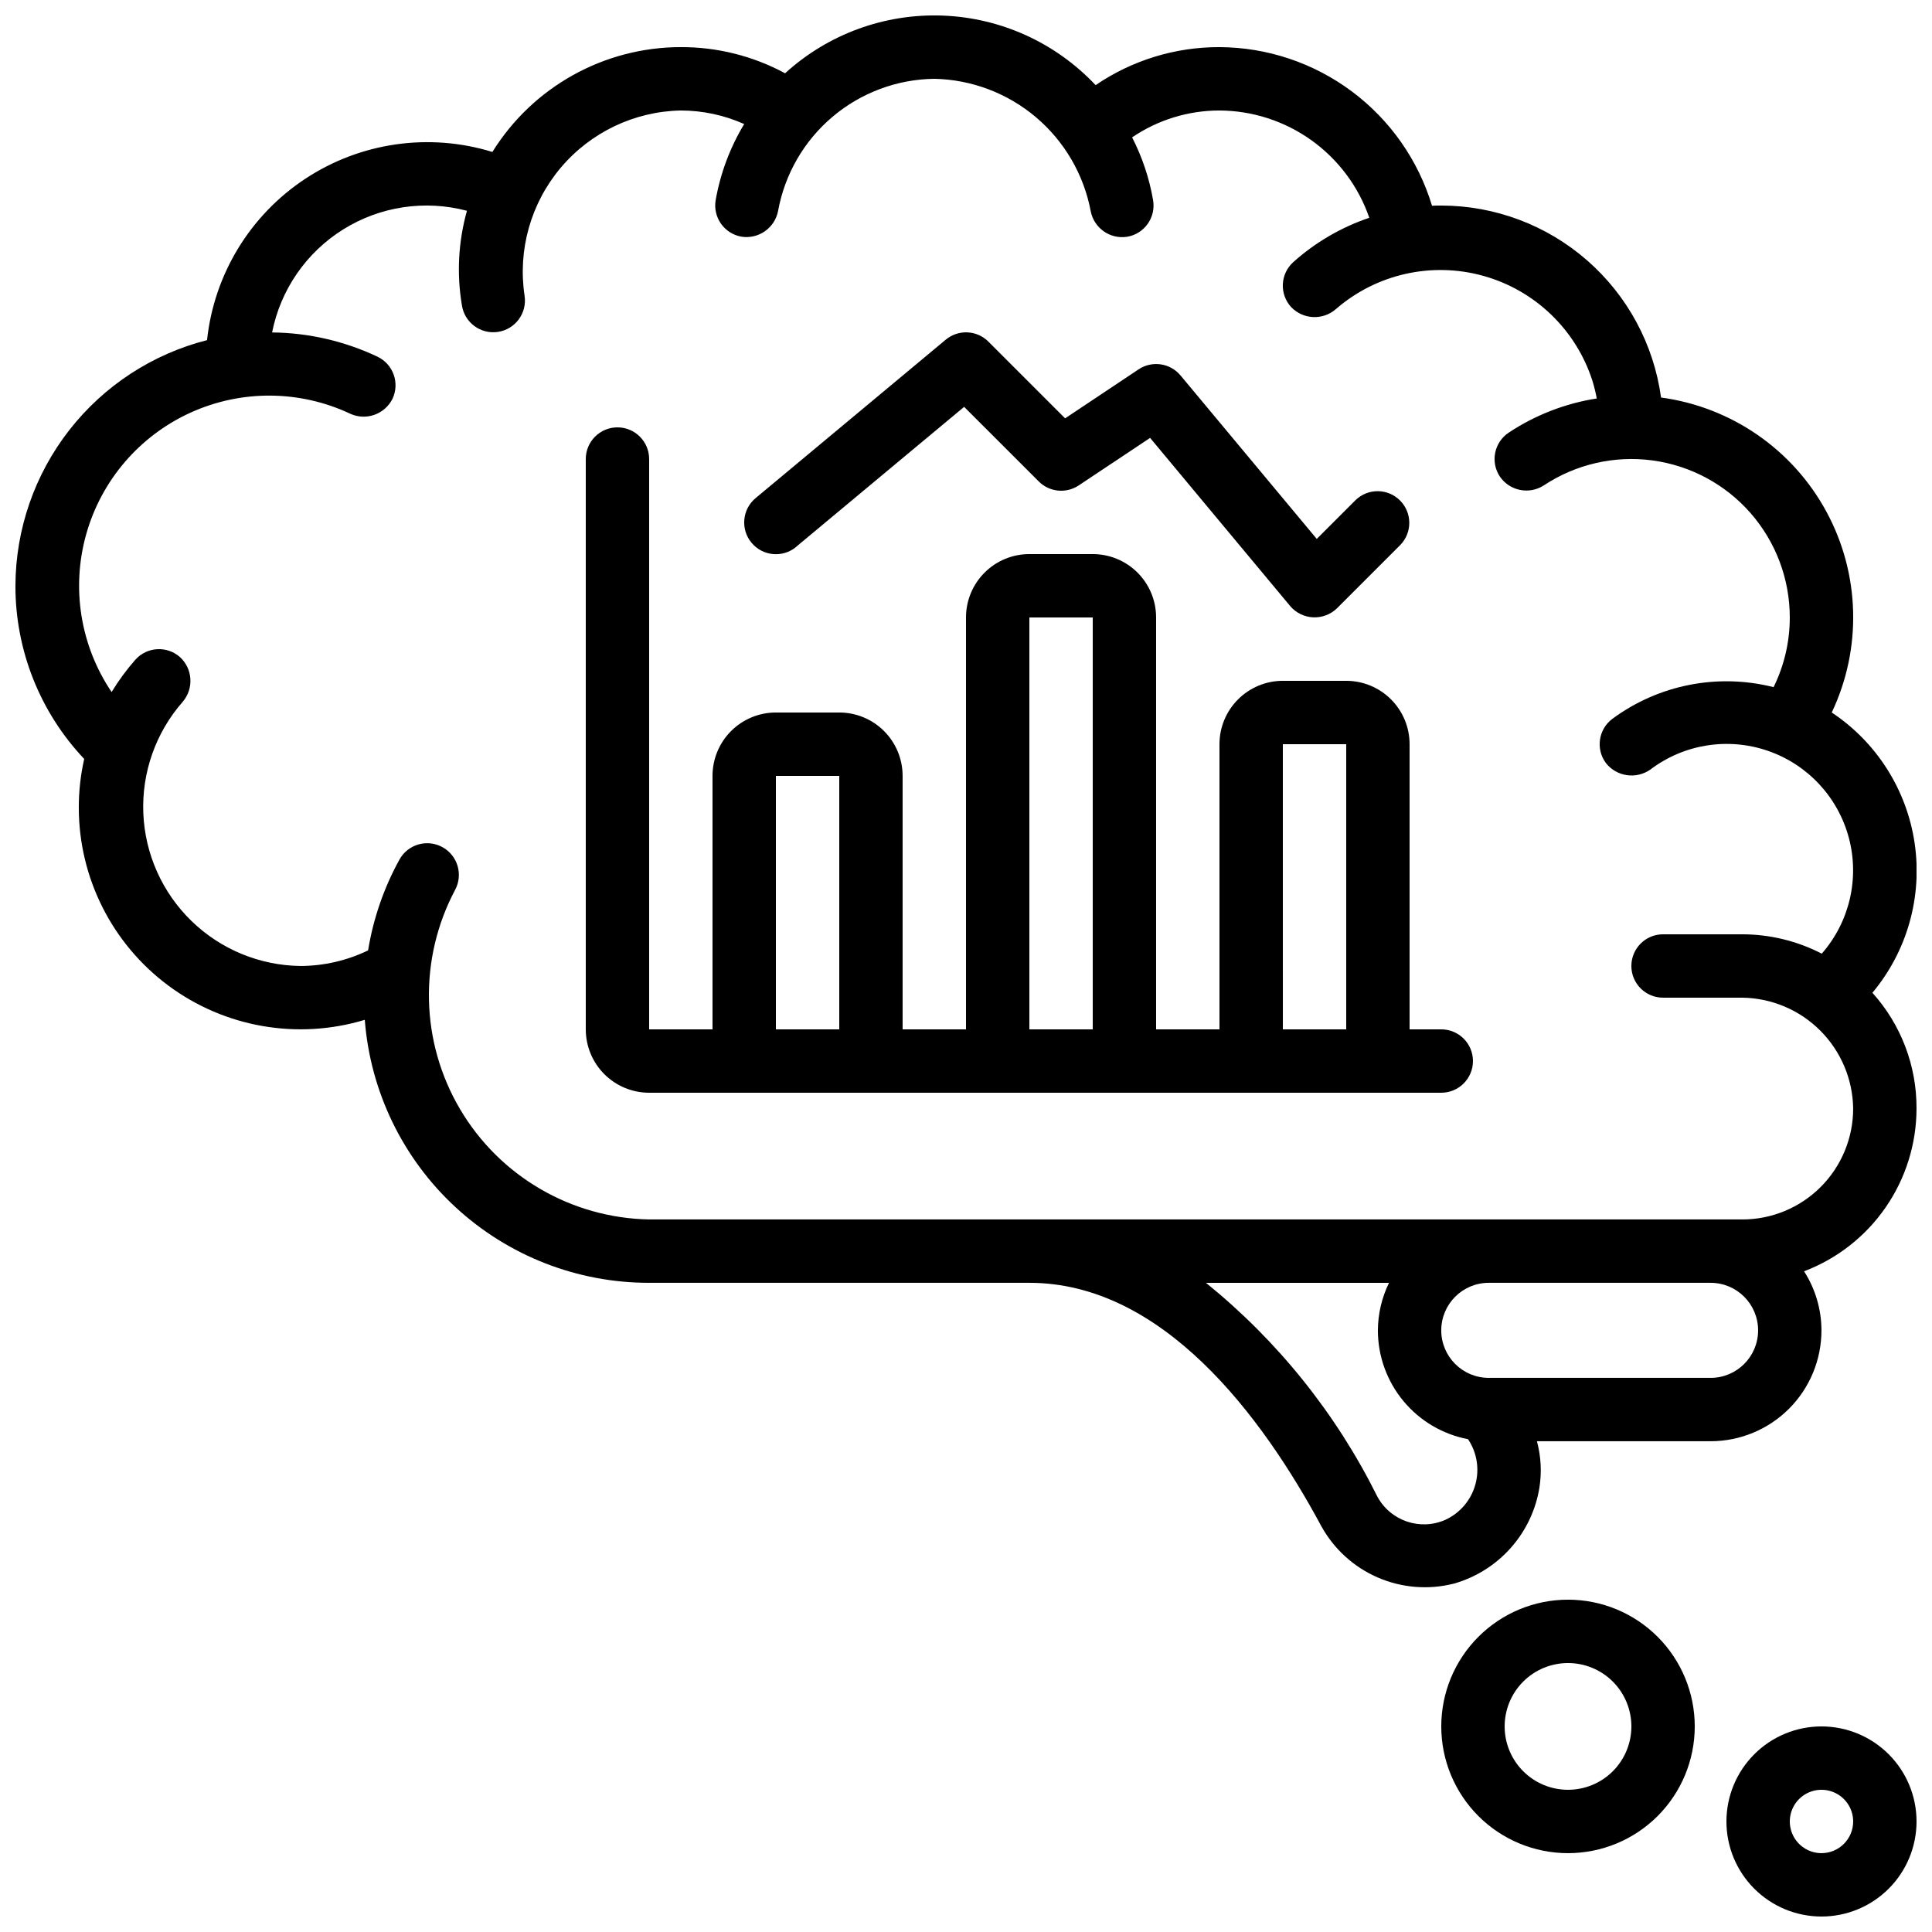
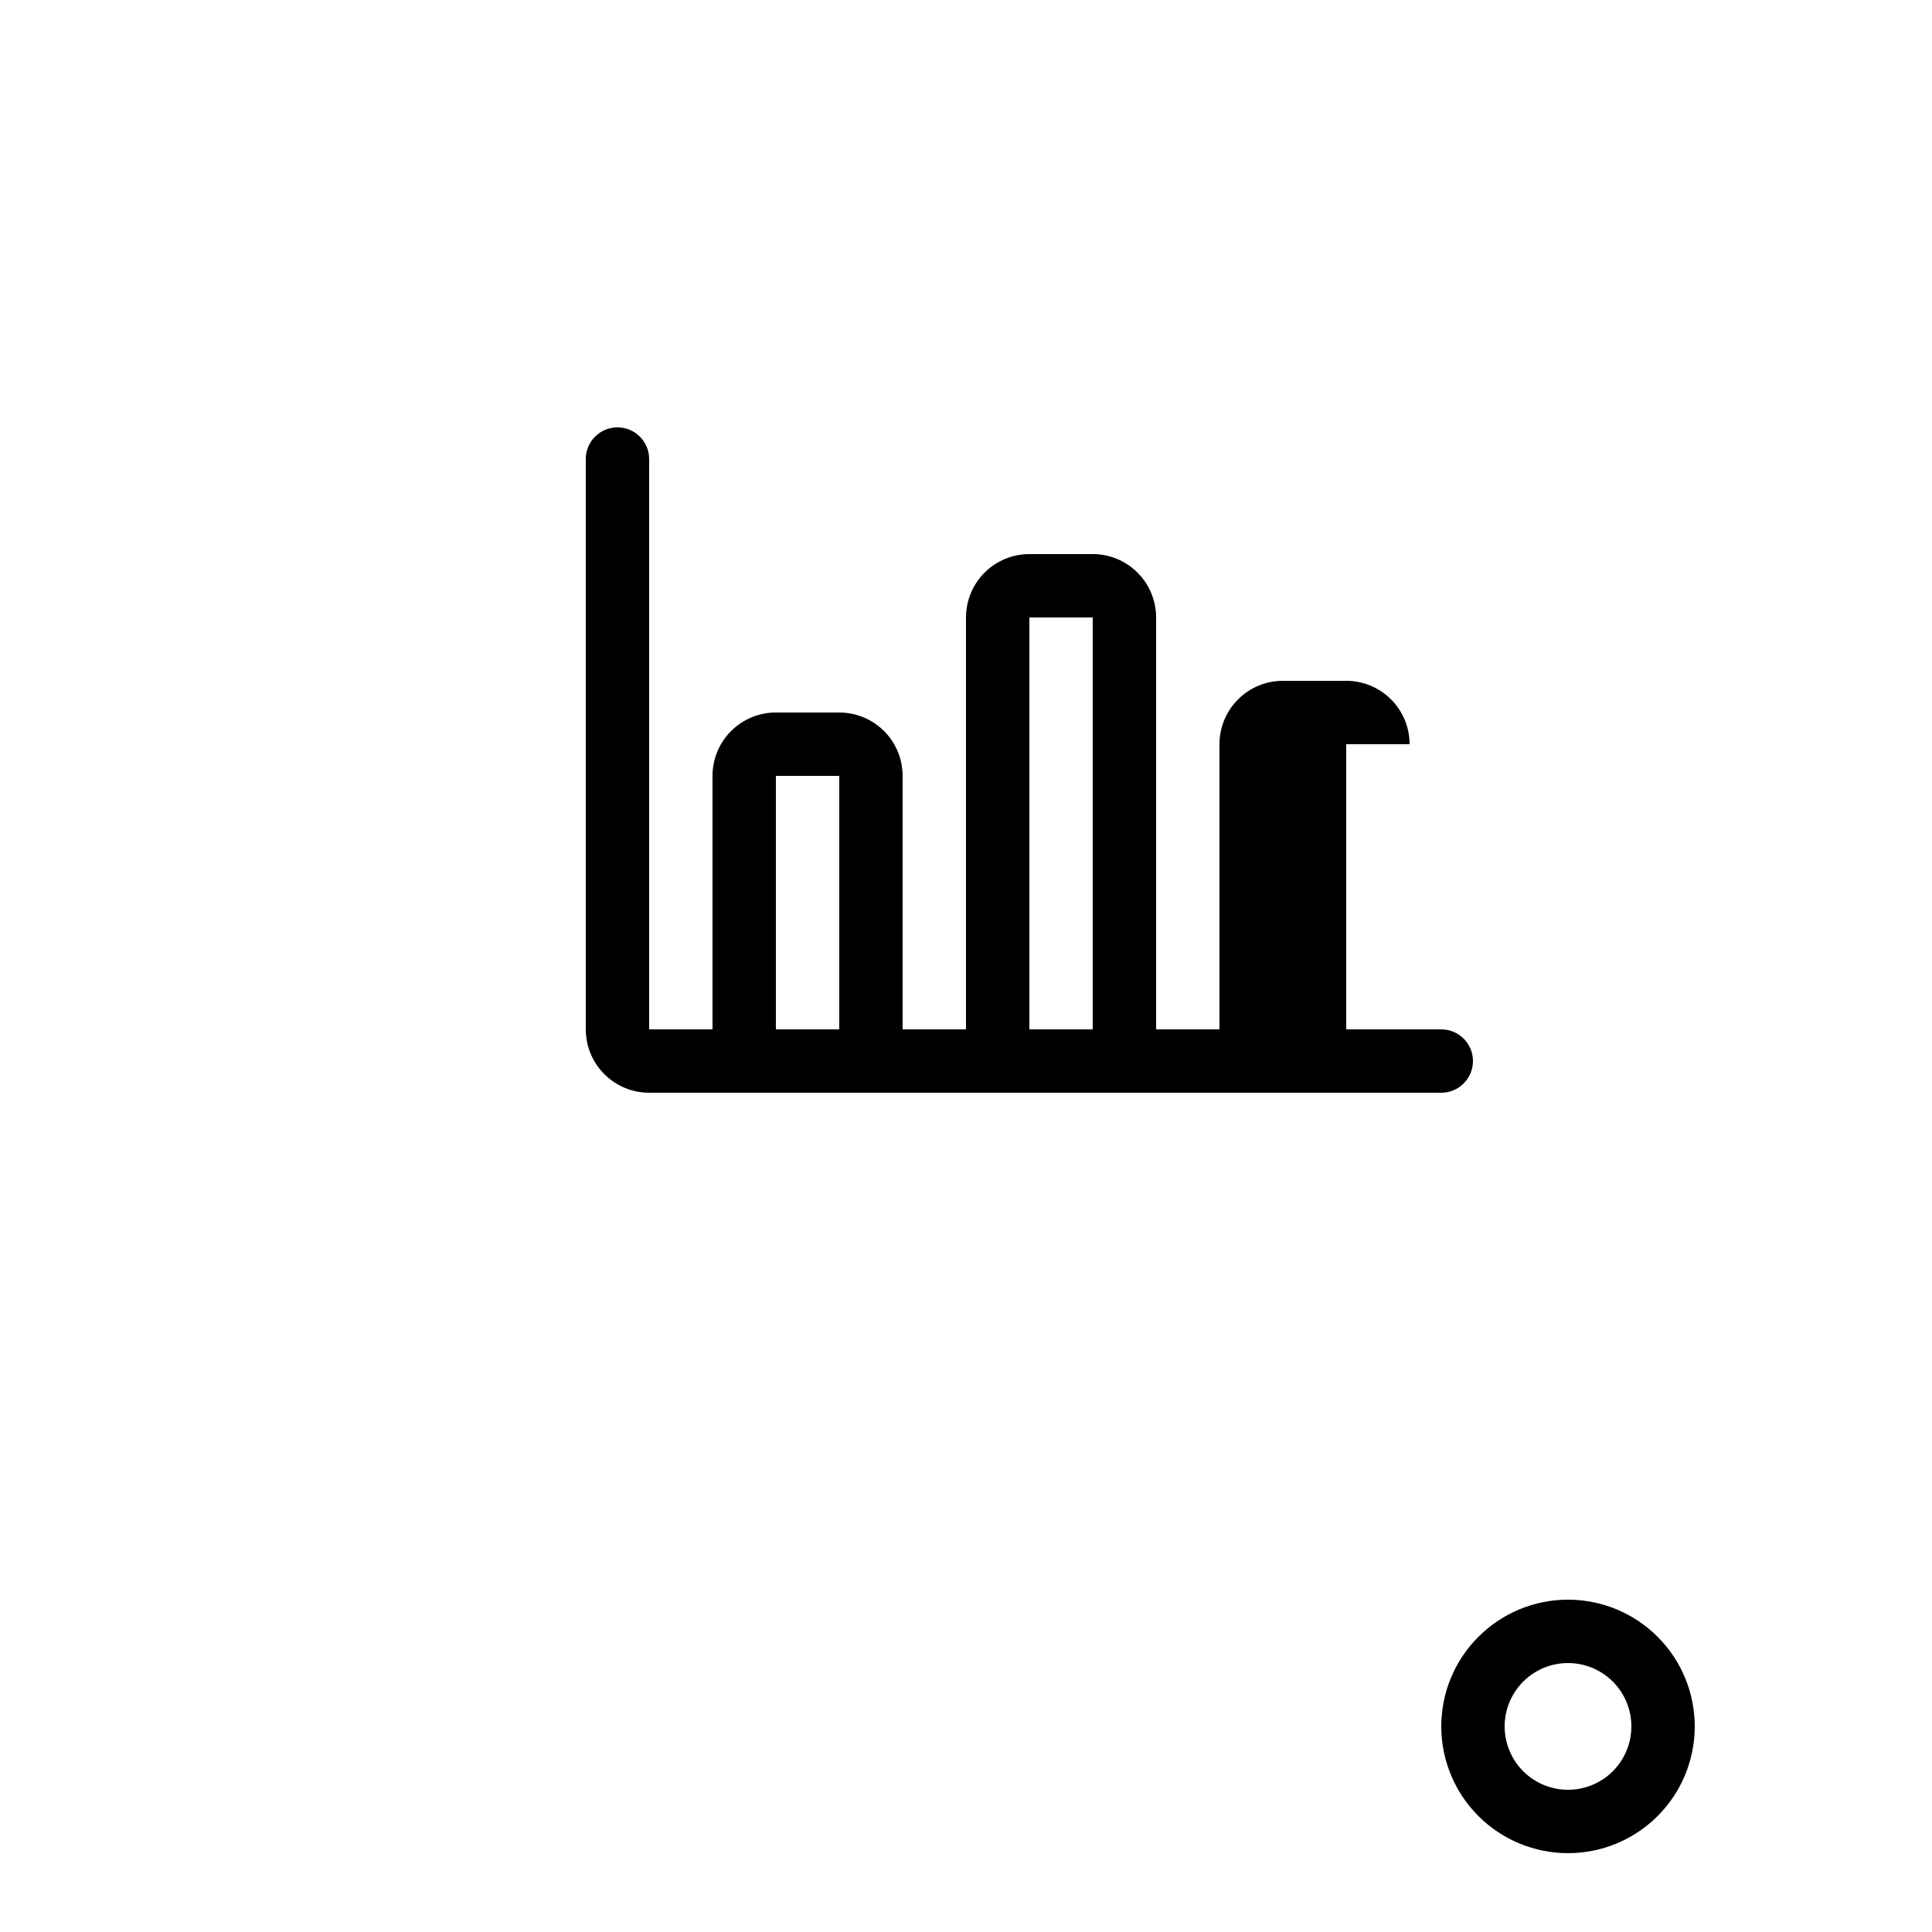
<svg xmlns="http://www.w3.org/2000/svg" width="800px" height="800px" version="1.1" viewBox="144 144 512 512">
  <defs>
    <clipPath id="b">
-       <path d="m148.09 148.09h503.81v416.91h-503.81z" />
-     </clipPath>
+       </clipPath>
    <clipPath id="a">
      <path d="m601 601h50.902v50.902h-50.902z" />
    </clipPath>
  </defs>
  <g clip-path="url(#b)">
    <path d="m527.07 546.75c-6.723 3-14.625 0.293-18.094-6.207-10.883-21.902-26.363-41.199-45.383-56.578h48.508c-1.918 3.926-2.922 8.23-2.949 12.598 0.008 6.832 2.398 13.453 6.758 18.715 4.359 5.262 10.418 8.84 17.133 10.121 2.375 3.539 3.082 7.941 1.934 12.051-1.148 4.106-4.035 7.504-7.906 9.301zm102.36-213.93c8.051-16.949 7.527-36.727-1.414-53.227-8.941-16.5-25.223-27.738-43.82-30.246-1.93-14.086-8.891-26.996-19.598-36.348-10.703-9.352-24.434-14.512-38.652-14.527-0.84 0-1.68 0-2.453 0.051l0.004-0.004c-3.66-12.109-11.105-22.727-21.242-30.289-10.137-7.566-22.434-11.684-35.086-11.742-11.707-0.035-23.148 3.481-32.82 10.074-10.559-11.223-25.105-17.844-40.504-18.43-15.395-0.586-30.406 4.906-41.785 15.289-8.488-4.582-17.988-6.965-27.637-6.934-20.324 0.012-39.207 10.516-49.934 27.785-16.758-5.156-34.938-2.551-49.574 7.098-14.633 9.652-24.188 25.34-26.047 42.77-14.484 3.688-27.328 12.082-36.52 23.863-9.191 11.785-14.207 26.285-14.258 41.23-0.027 17.066 6.492 33.496 18.223 45.895-0.957 4.227-1.434 8.547-1.43 12.883 0 18.602 8.809 36.105 23.746 47.191 14.934 11.086 34.238 14.449 52.043 9.066 1.465 18.977 10.039 36.699 24.012 49.621s32.309 20.094 51.344 20.07h100.76c35.266 0 61.566 35.098 77.395 64.531 3.352 6.059 8.617 10.832 14.973 13.578 6.356 2.746 13.441 3.312 20.148 1.605 5.82-1.652 11.043-4.934 15.059-9.453 4.019-4.519 6.66-10.094 7.613-16.066 0.629-4.074 0.398-8.23-0.672-12.211h46.016c7.793 0 15.27-3.094 20.781-8.605s8.605-12.988 8.605-20.781c-0.012-5.551-1.609-10.98-4.609-15.652 8.754-3.32 16.293-9.223 21.613-16.926 5.32-7.699 8.176-16.84 8.188-26.199 0.062-11.328-4.106-22.266-11.688-30.684 9.188-10.988 13.262-25.371 11.203-39.547-2.059-14.176-10.051-26.805-21.984-34.73zm-32.109 176.33h-58.777c-6.957 0-12.598-5.637-12.598-12.594s5.641-12.598 12.598-12.598h58.777c6.957 0 12.594 5.641 12.594 12.598s-5.637 12.594-12.594 12.594zm8.398-41.984h-289.69c-20.668-0.383-39.652-11.469-50.141-29.277-10.488-17.809-10.977-39.789-1.289-58.047 2.18-4.051 0.699-9.105-3.328-11.332-4.027-2.227-9.098-0.801-11.367 3.203-4.152 7.508-6.977 15.68-8.355 24.148-5.578 2.695-11.691 4.109-17.887 4.133-10.812-0.125-21.168-4.394-28.926-11.934-7.758-7.535-12.324-17.766-12.758-28.57-0.43-10.809 3.301-21.367 10.434-29.5 2.996-3.496 2.68-8.742-0.715-11.852-3.469-3.07-8.773-2.75-11.848 0.715-2.336 2.66-4.434 5.516-6.273 8.539-8.289-12.285-10.746-27.598-6.719-41.859 4.023-14.266 14.129-26.031 27.617-32.172 13.488-6.137 28.996-6.023 42.398 0.309 4.18 1.875 9.094 0.117 11.141-3.981 1.98-4.191 0.188-9.195-4.004-11.176-8.73-4.125-18.25-6.316-27.902-6.414 2.238-11.312 9.055-21.195 18.84-27.301 9.781-6.106 21.652-7.894 32.801-4.938-2.293 8.148-2.746 16.703-1.336 25.051 0.695 4.586 4.977 7.738 9.562 7.043 4.586-0.695 7.742-4.977 7.047-9.562-1.844-12.164 1.648-24.531 9.574-33.938 7.93-9.406 19.531-14.938 31.828-15.176 5.789 0.012 11.508 1.234 16.797 3.594-3.742 6.191-6.305 13.027-7.559 20.152-0.785 4.566 2.277 8.906 6.844 9.699 4.547 0.703 8.836-2.324 9.699-6.844 1.77-9.73 6.867-18.543 14.418-24.926 7.551-6.387 17.09-9.945 26.977-10.074 9.871 0.203 19.375 3.793 26.918 10.164 7.543 6.375 12.668 15.145 14.52 24.844 0.832 4.535 5.137 7.578 9.691 6.852 4.566-0.785 7.633-5.125 6.852-9.691-0.996-5.801-2.871-11.414-5.559-16.648 6.828-4.641 14.895-7.121 23.148-7.121 8.75 0.039 17.27 2.801 24.383 7.891 7.113 5.094 12.469 12.27 15.328 20.539-7.445 2.512-14.301 6.512-20.152 11.758-1.656 1.492-2.648 3.586-2.762 5.812-0.113 2.227 0.668 4.406 2.164 6.059 3.156 3.34 8.379 3.606 11.855 0.605 10.723-9.332 25.414-12.652 39.109-8.84 13.691 3.816 24.551 14.254 28.906 27.781 0.477 1.547 0.863 3.121 1.16 4.711-8.34 1.301-16.301 4.391-23.336 9.055-1.855 1.23-3.144 3.152-3.586 5.336-0.438 2.184 0.008 4.453 1.242 6.309 2.609 3.801 7.766 4.836 11.637 2.344 8.477-5.621 18.703-7.977 28.785-6.629 10.078 1.352 19.328 6.316 26.023 13.969 6.695 7.656 10.387 17.48 10.387 27.648 0.004 6.406-1.465 12.727-4.293 18.473-14.781-3.742-30.465-0.66-42.73 8.398-3.711 2.781-4.461 8.047-1.68 11.754 2.859 3.578 8.012 4.316 11.758 1.68 8.898-6.738 20.57-8.598 31.125-4.965 10.555 3.633 18.605 12.281 21.473 23.07 2.867 10.785 0.176 22.293-7.18 30.688-6.516-3.363-13.738-5.121-21.066-5.129h-20.992c-4.641 0-8.398 3.758-8.398 8.398 0 4.637 3.758 8.395 8.398 8.395h20.992c7.762 0.102 15.176 3.231 20.668 8.723 5.488 5.488 8.617 12.906 8.719 20.668 0 7.793-3.098 15.27-8.609 20.781-5.508 5.512-12.984 8.605-20.777 8.605z" />
  </g>
  <path d="m559.54 567.93c-8.91 0-17.453 3.539-23.75 9.84-6.301 6.297-9.84 14.84-9.84 23.75 0 8.906 3.539 17.449 9.84 23.75 6.297 6.297 14.84 9.836 23.75 9.836 8.906 0 17.449-3.539 23.75-9.836 6.297-6.301 9.836-14.844 9.836-23.75 0-8.91-3.539-17.453-9.836-23.75-6.301-6.301-14.844-9.84-23.75-9.84zm0 50.383c-4.453 0-8.727-1.77-11.875-4.918-3.148-3.152-4.918-7.422-4.918-11.875 0-4.453 1.77-8.727 4.918-11.875 3.148-3.152 7.422-4.918 11.875-4.918 4.453 0 8.727 1.766 11.875 4.918 3.148 3.148 4.918 7.422 4.918 11.875 0 4.453-1.77 8.723-4.918 11.875-3.148 3.148-7.422 4.918-11.875 4.918z" />
  <g clip-path="url(#a)">
-     <path d="m626.71 601.52c-6.68 0-13.086 2.652-17.809 7.379-4.727 4.723-7.379 11.129-7.379 17.809 0 6.684 2.652 13.09 7.379 17.812 4.723 4.727 11.129 7.379 17.809 7.379 6.684 0 13.09-2.652 17.812-7.379 4.727-4.723 7.379-11.129 7.379-17.812 0-6.68-2.652-13.086-7.379-17.809-4.723-4.727-11.129-7.379-17.812-7.379zm0 33.586c-3.394 0-6.457-2.047-7.754-5.184-1.301-3.137-0.582-6.75 1.816-9.152 2.402-2.398 6.016-3.117 9.152-1.816 3.137 1.297 5.184 4.359 5.184 7.754 0 2.231-0.883 4.363-2.461 5.938-1.574 1.578-3.707 2.461-5.938 2.461z" />
-   </g>
-   <path d="m525.95 416.79h-8.395v-75.57c0-4.457-1.77-8.727-4.918-11.875-3.152-3.152-7.422-4.922-11.875-4.922h-16.797c-4.453 0-8.723 1.77-11.871 4.922-3.152 3.148-4.922 7.418-4.922 11.875v75.57h-16.793v-109.16c0-4.453-1.77-8.727-4.918-11.875-3.148-3.148-7.422-4.918-11.875-4.918h-16.793c-4.453 0-8.727 1.77-11.875 4.918-3.148 3.148-4.918 7.422-4.918 11.875v109.16h-16.797v-67.176c0-4.453-1.77-8.727-4.918-11.875-3.148-3.148-7.422-4.918-11.875-4.918h-16.793c-4.453 0-8.727 1.77-11.875 4.918-3.148 3.148-4.918 7.422-4.918 11.875v67.176h-16.793v-151.14c0-4.637-3.762-8.395-8.398-8.395-4.637 0-8.395 3.758-8.395 8.395v151.14c0 4.453 1.77 8.727 4.918 11.875 3.148 3.148 7.422 4.918 11.875 4.918h209.92c4.641 0 8.398-3.758 8.398-8.398 0-4.637-3.758-8.395-8.398-8.395zm-176.33 0v-67.176h16.793v67.176zm67.176 0v-109.16h16.793v109.16zm67.176 0-0.004-75.57h16.793v75.57z" />
-   <path d="m355 288.9 44.504-37.082 19.773 19.766v0.004c2.832 2.832 7.266 3.269 10.598 1.051l18.91-12.594 37.148 44.594h-0.004c1.531 1.781 3.731 2.856 6.078 2.961 2.348 0.102 4.633-0.766 6.316-2.406l16.793-16.793v-0.004c3.184-3.293 3.137-8.531-0.102-11.77s-8.477-3.285-11.77-0.102l-10.293 10.293-36.105-43.328h-0.004c-2.75-3.297-7.547-3.988-11.117-1.602l-19.465 12.973-20.32-20.32h0.004c-3.07-3.078-7.981-3.301-11.32-0.52l-50.383 41.984c-3.566 2.973-4.047 8.273-1.074 11.84 2.973 3.566 8.273 4.047 11.84 1.074z" />
+     </g>
+   <path d="m525.95 416.79h-8.395v-75.57c0-4.457-1.77-8.727-4.918-11.875-3.152-3.152-7.422-4.922-11.875-4.922h-16.797c-4.453 0-8.723 1.77-11.871 4.922-3.152 3.148-4.922 7.418-4.922 11.875v75.57h-16.793v-109.16c0-4.453-1.77-8.727-4.918-11.875-3.148-3.148-7.422-4.918-11.875-4.918h-16.793c-4.453 0-8.727 1.77-11.875 4.918-3.148 3.148-4.918 7.422-4.918 11.875v109.16h-16.797v-67.176c0-4.453-1.77-8.727-4.918-11.875-3.148-3.148-7.422-4.918-11.875-4.918h-16.793c-4.453 0-8.727 1.77-11.875 4.918-3.148 3.148-4.918 7.422-4.918 11.875v67.176h-16.793v-151.14c0-4.637-3.762-8.395-8.398-8.395-4.637 0-8.395 3.758-8.395 8.395v151.14c0 4.453 1.77 8.727 4.918 11.875 3.148 3.148 7.422 4.918 11.875 4.918h209.92c4.641 0 8.398-3.758 8.398-8.398 0-4.637-3.758-8.395-8.398-8.395zm-176.33 0v-67.176h16.793v67.176zm67.176 0v-109.16h16.793v109.16m67.176 0-0.004-75.57h16.793v75.57z" />
</svg>